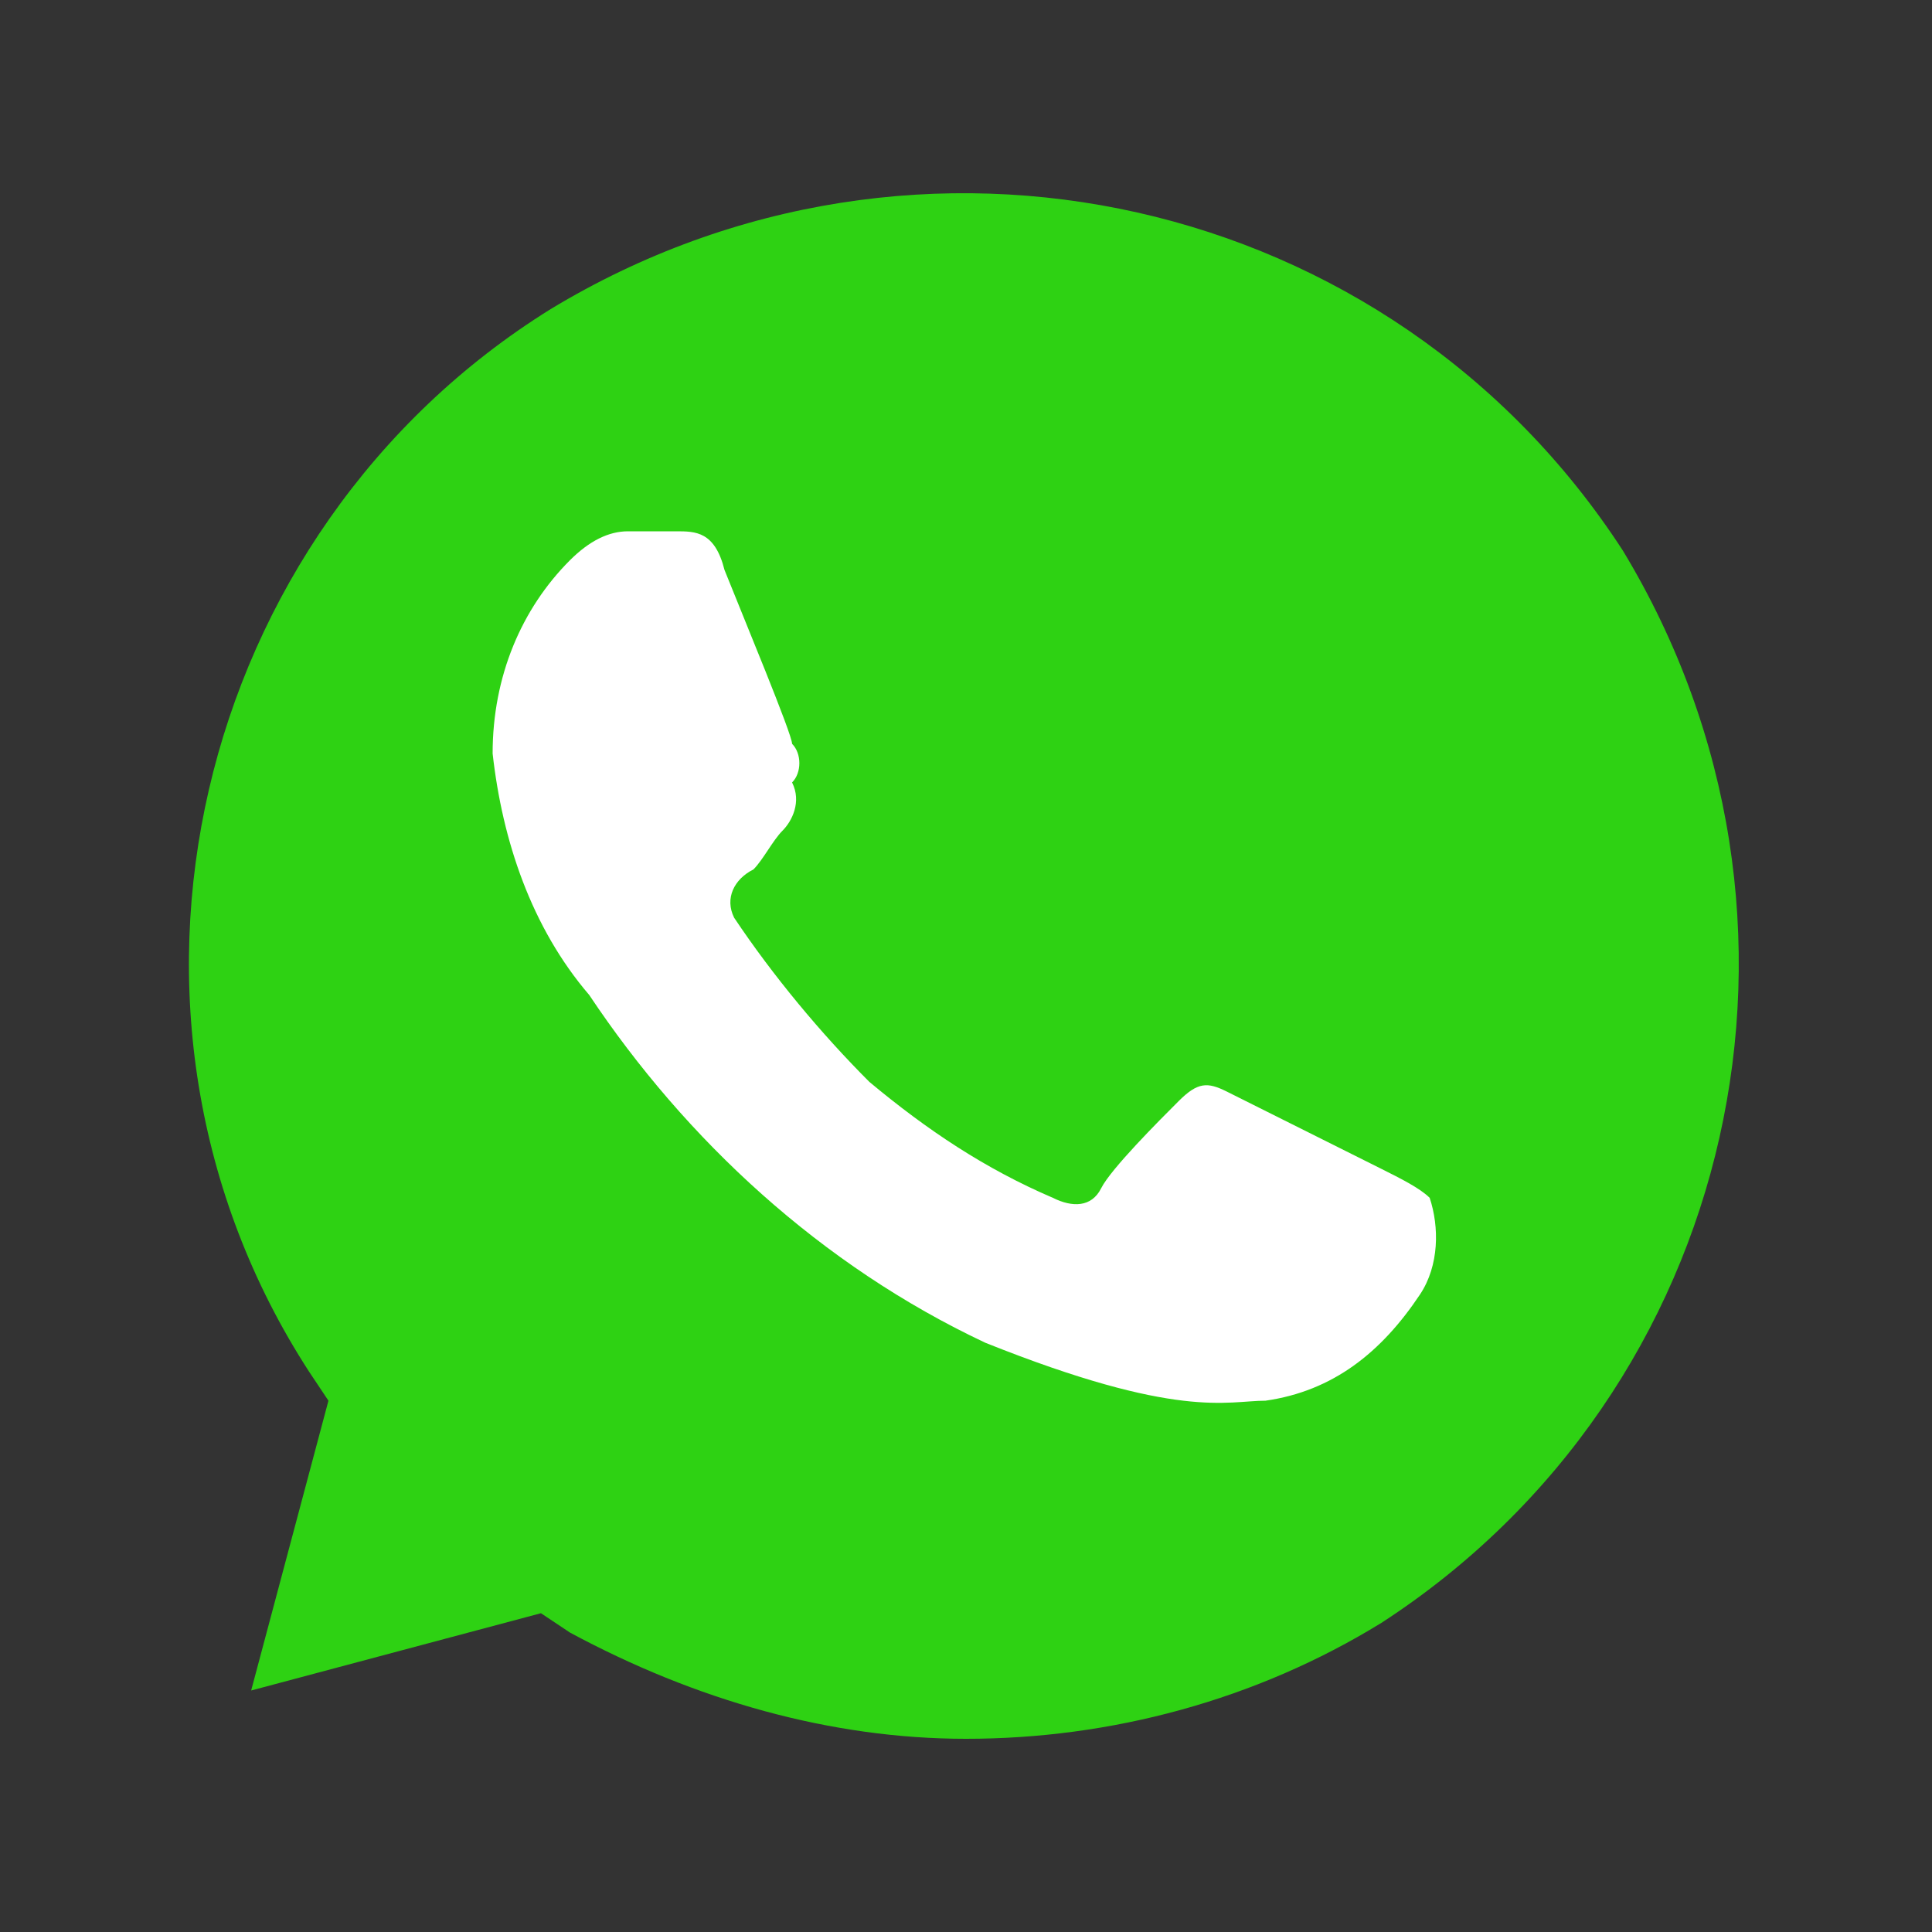
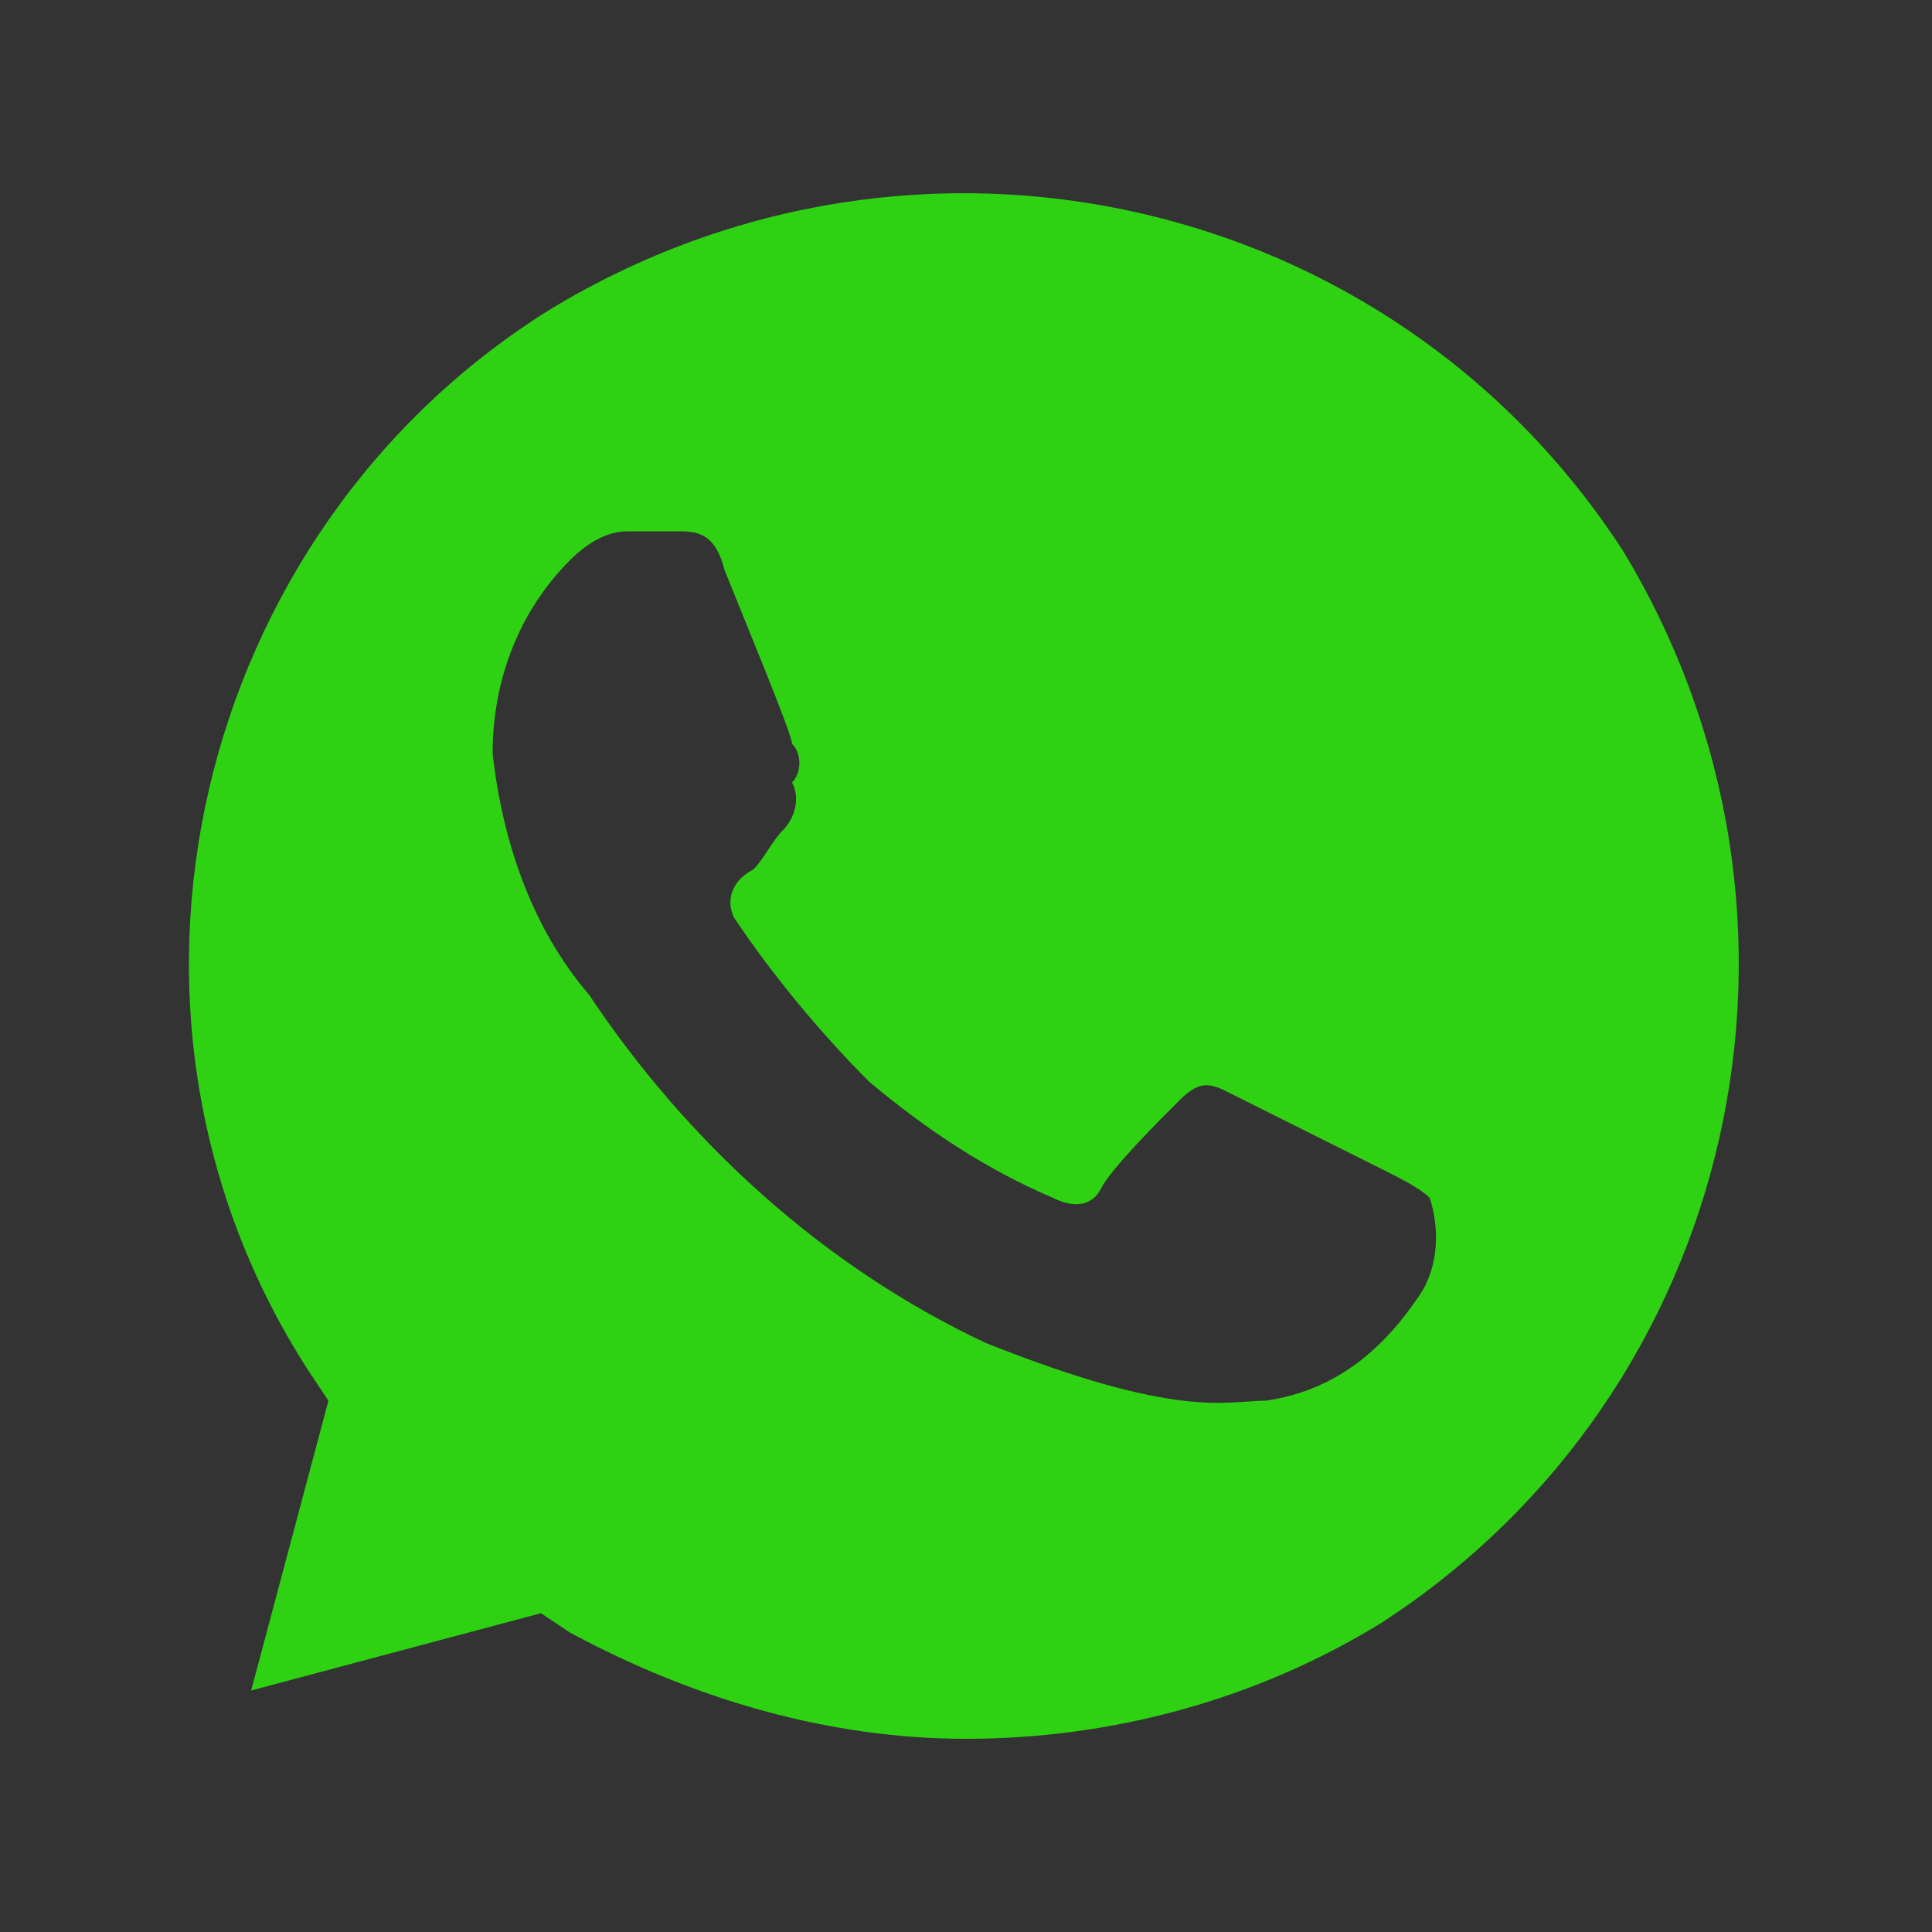
<svg xmlns="http://www.w3.org/2000/svg" width="55" height="55" viewBox="0 0 55 55" fill="none">
  <rect x="0" y="0" width="55" height="55" fill="#333333" stroke="none" />
-   <rect x="10" y="13" width="31" height="28" rx="3" fill="white" />
  <path d="M46.2 15.675C39.599 5.5 26.125 2.475 15.675 8.8C5.5 15.125 2.2 28.875 8.8 39.05L9.35 39.875L7.15 48.125L15.399 45.925L16.224 46.475C19.799 48.4 23.649 49.5 27.5 49.5C31.625 49.5 35.749 48.4 39.325 46.2C49.499 39.6 52.525 26.125 46.2 15.675ZM40.425 36.85C39.325 38.5 37.95 39.6 36.025 39.875C34.925 39.875 33.55 40.425 28.049 38.225C23.375 36.025 19.524 32.45 16.774 28.325C15.124 26.4 14.3 23.925 14.024 21.45C14.024 19.25 14.85 17.325 16.224 15.95C16.774 15.4 17.325 15.125 17.875 15.125H19.25C19.799 15.125 20.349 15.125 20.625 16.225C21.174 17.6 22.549 20.9 22.549 21.175C22.825 21.45 22.825 22 22.549 22.275C22.825 22.825 22.549 23.375 22.274 23.65C22 23.925 21.724 24.475 21.45 24.75C20.899 25.025 20.625 25.575 20.899 26.125C22 27.775 23.375 29.425 24.75 30.8C26.399 32.175 28.049 33.275 29.974 34.1C30.524 34.375 31.075 34.375 31.349 33.825C31.625 33.275 32.999 31.9 33.55 31.35C34.099 30.8 34.374 30.8 34.925 31.075L39.325 33.275C39.874 33.55 40.425 33.825 40.7 34.1C40.974 34.925 40.974 36.025 40.425 36.85Z" fill="#2ED213" />
</svg>